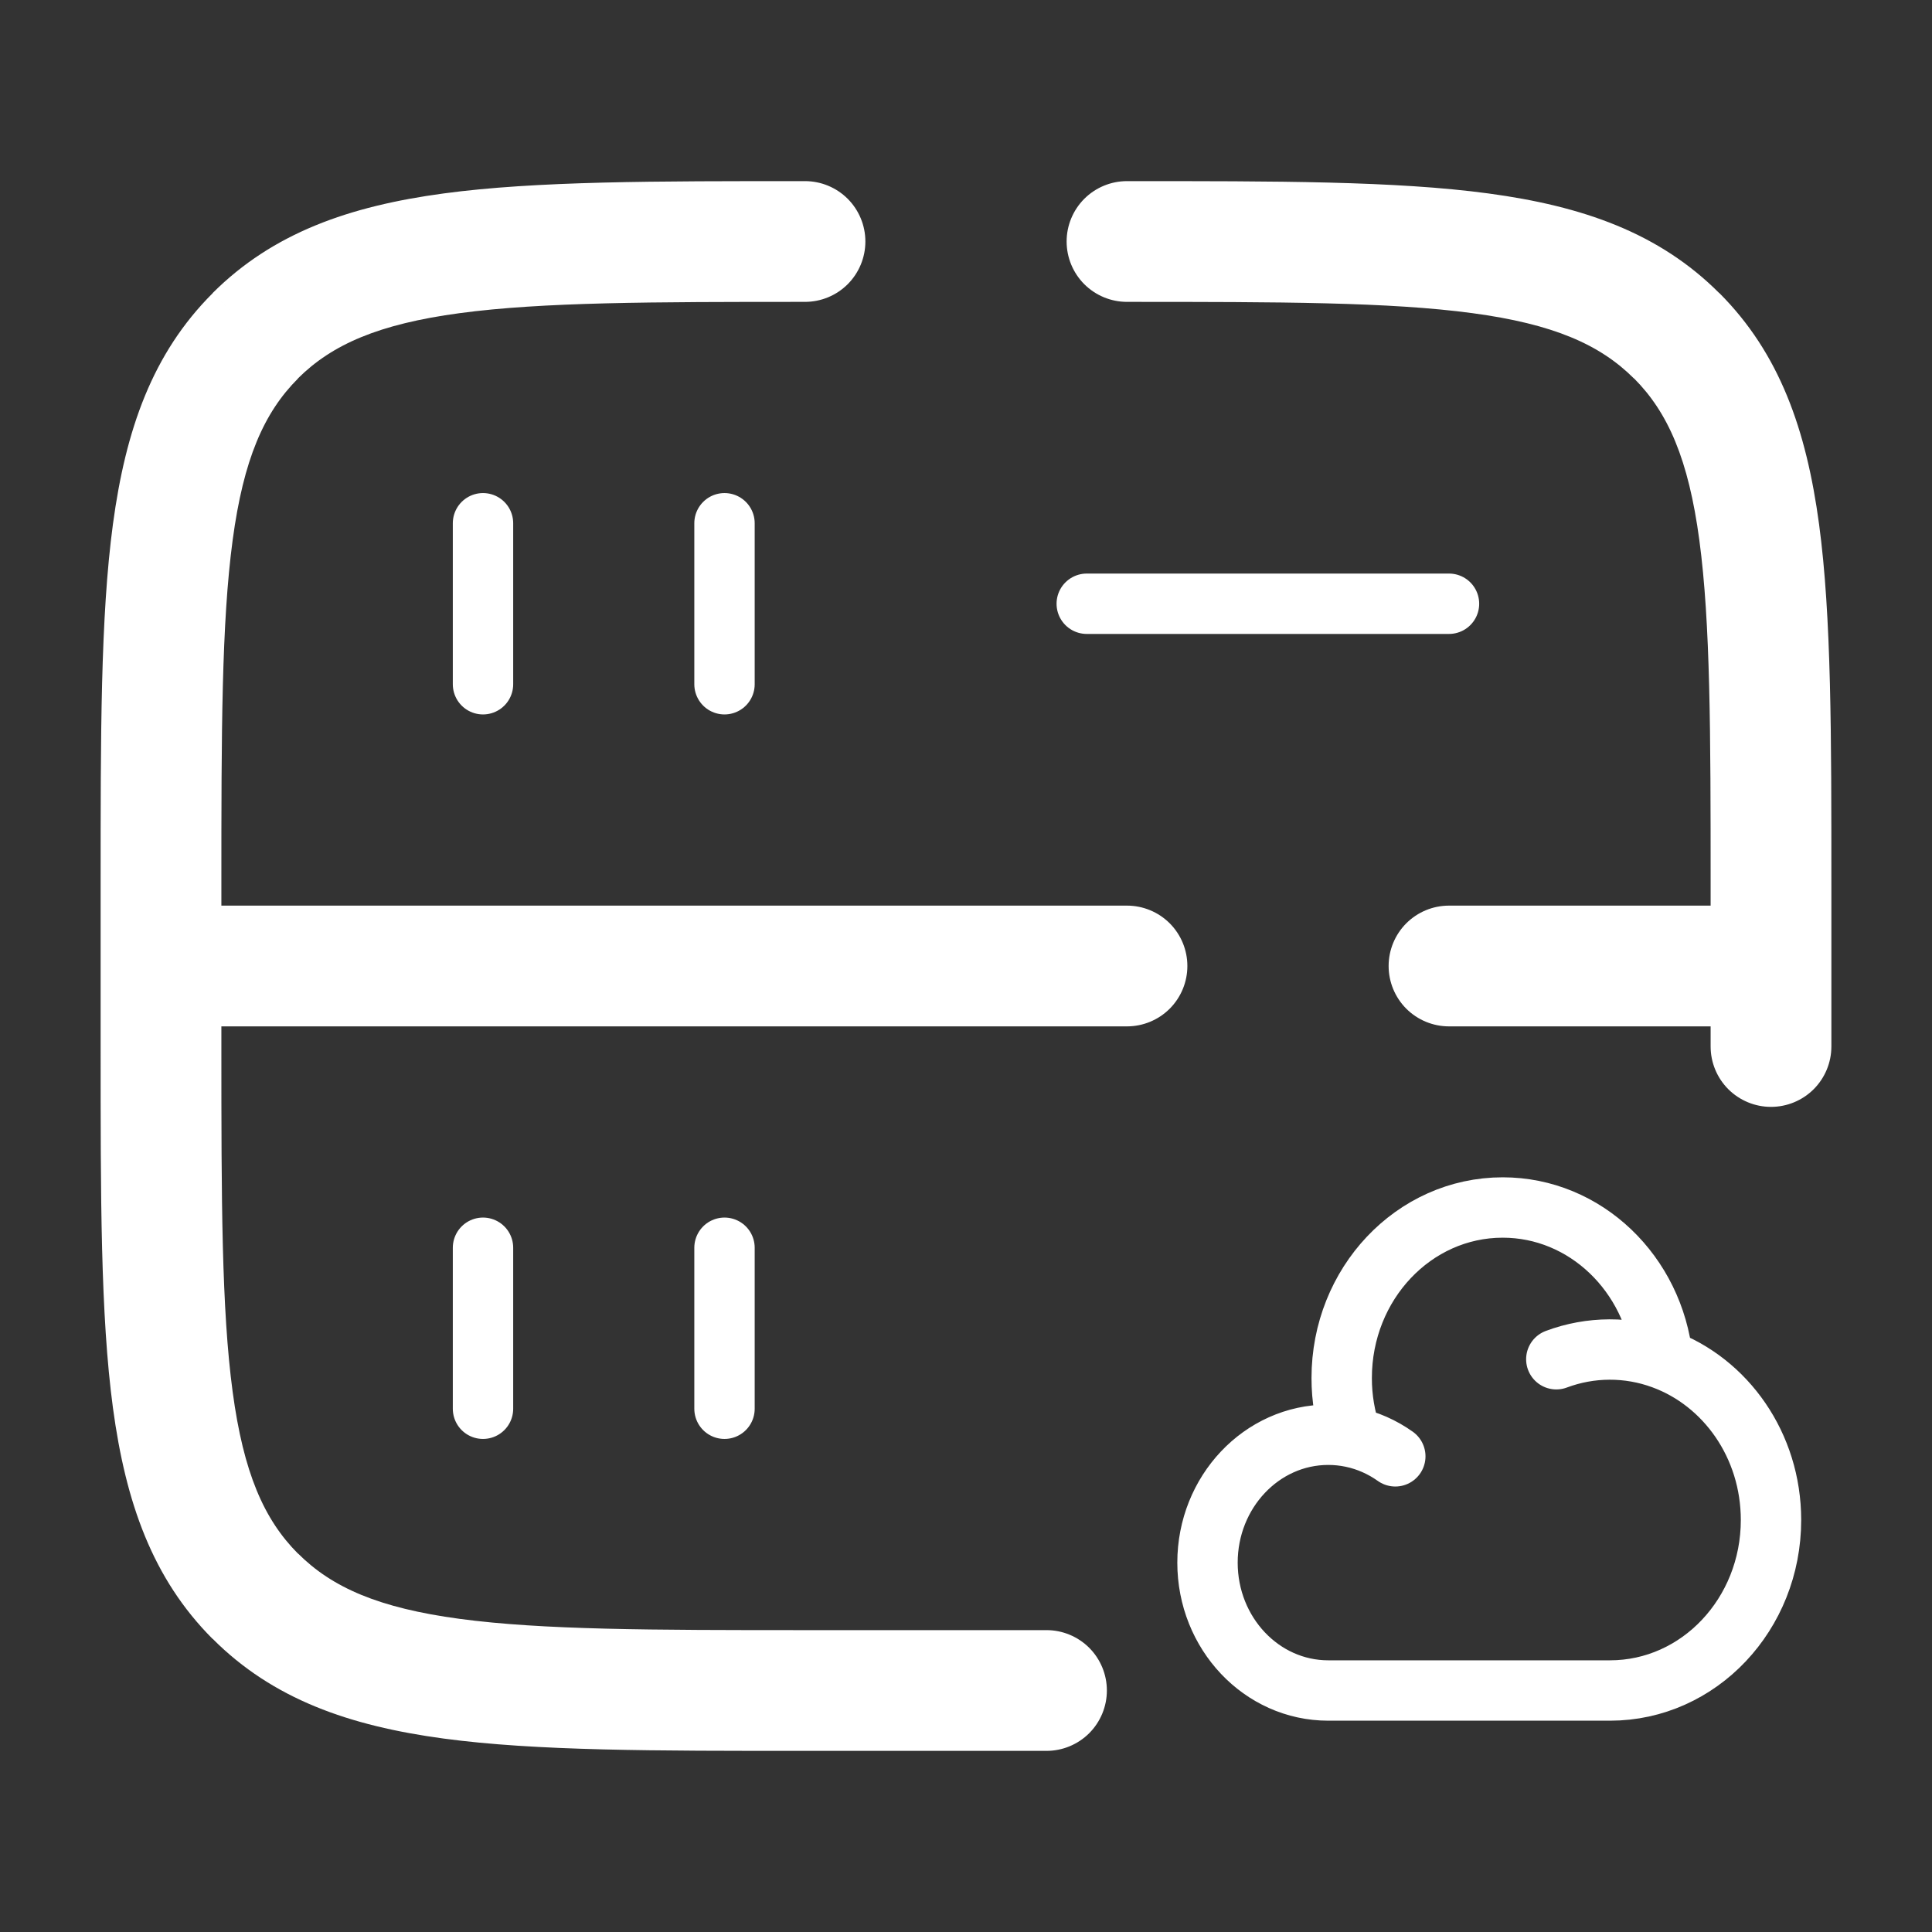
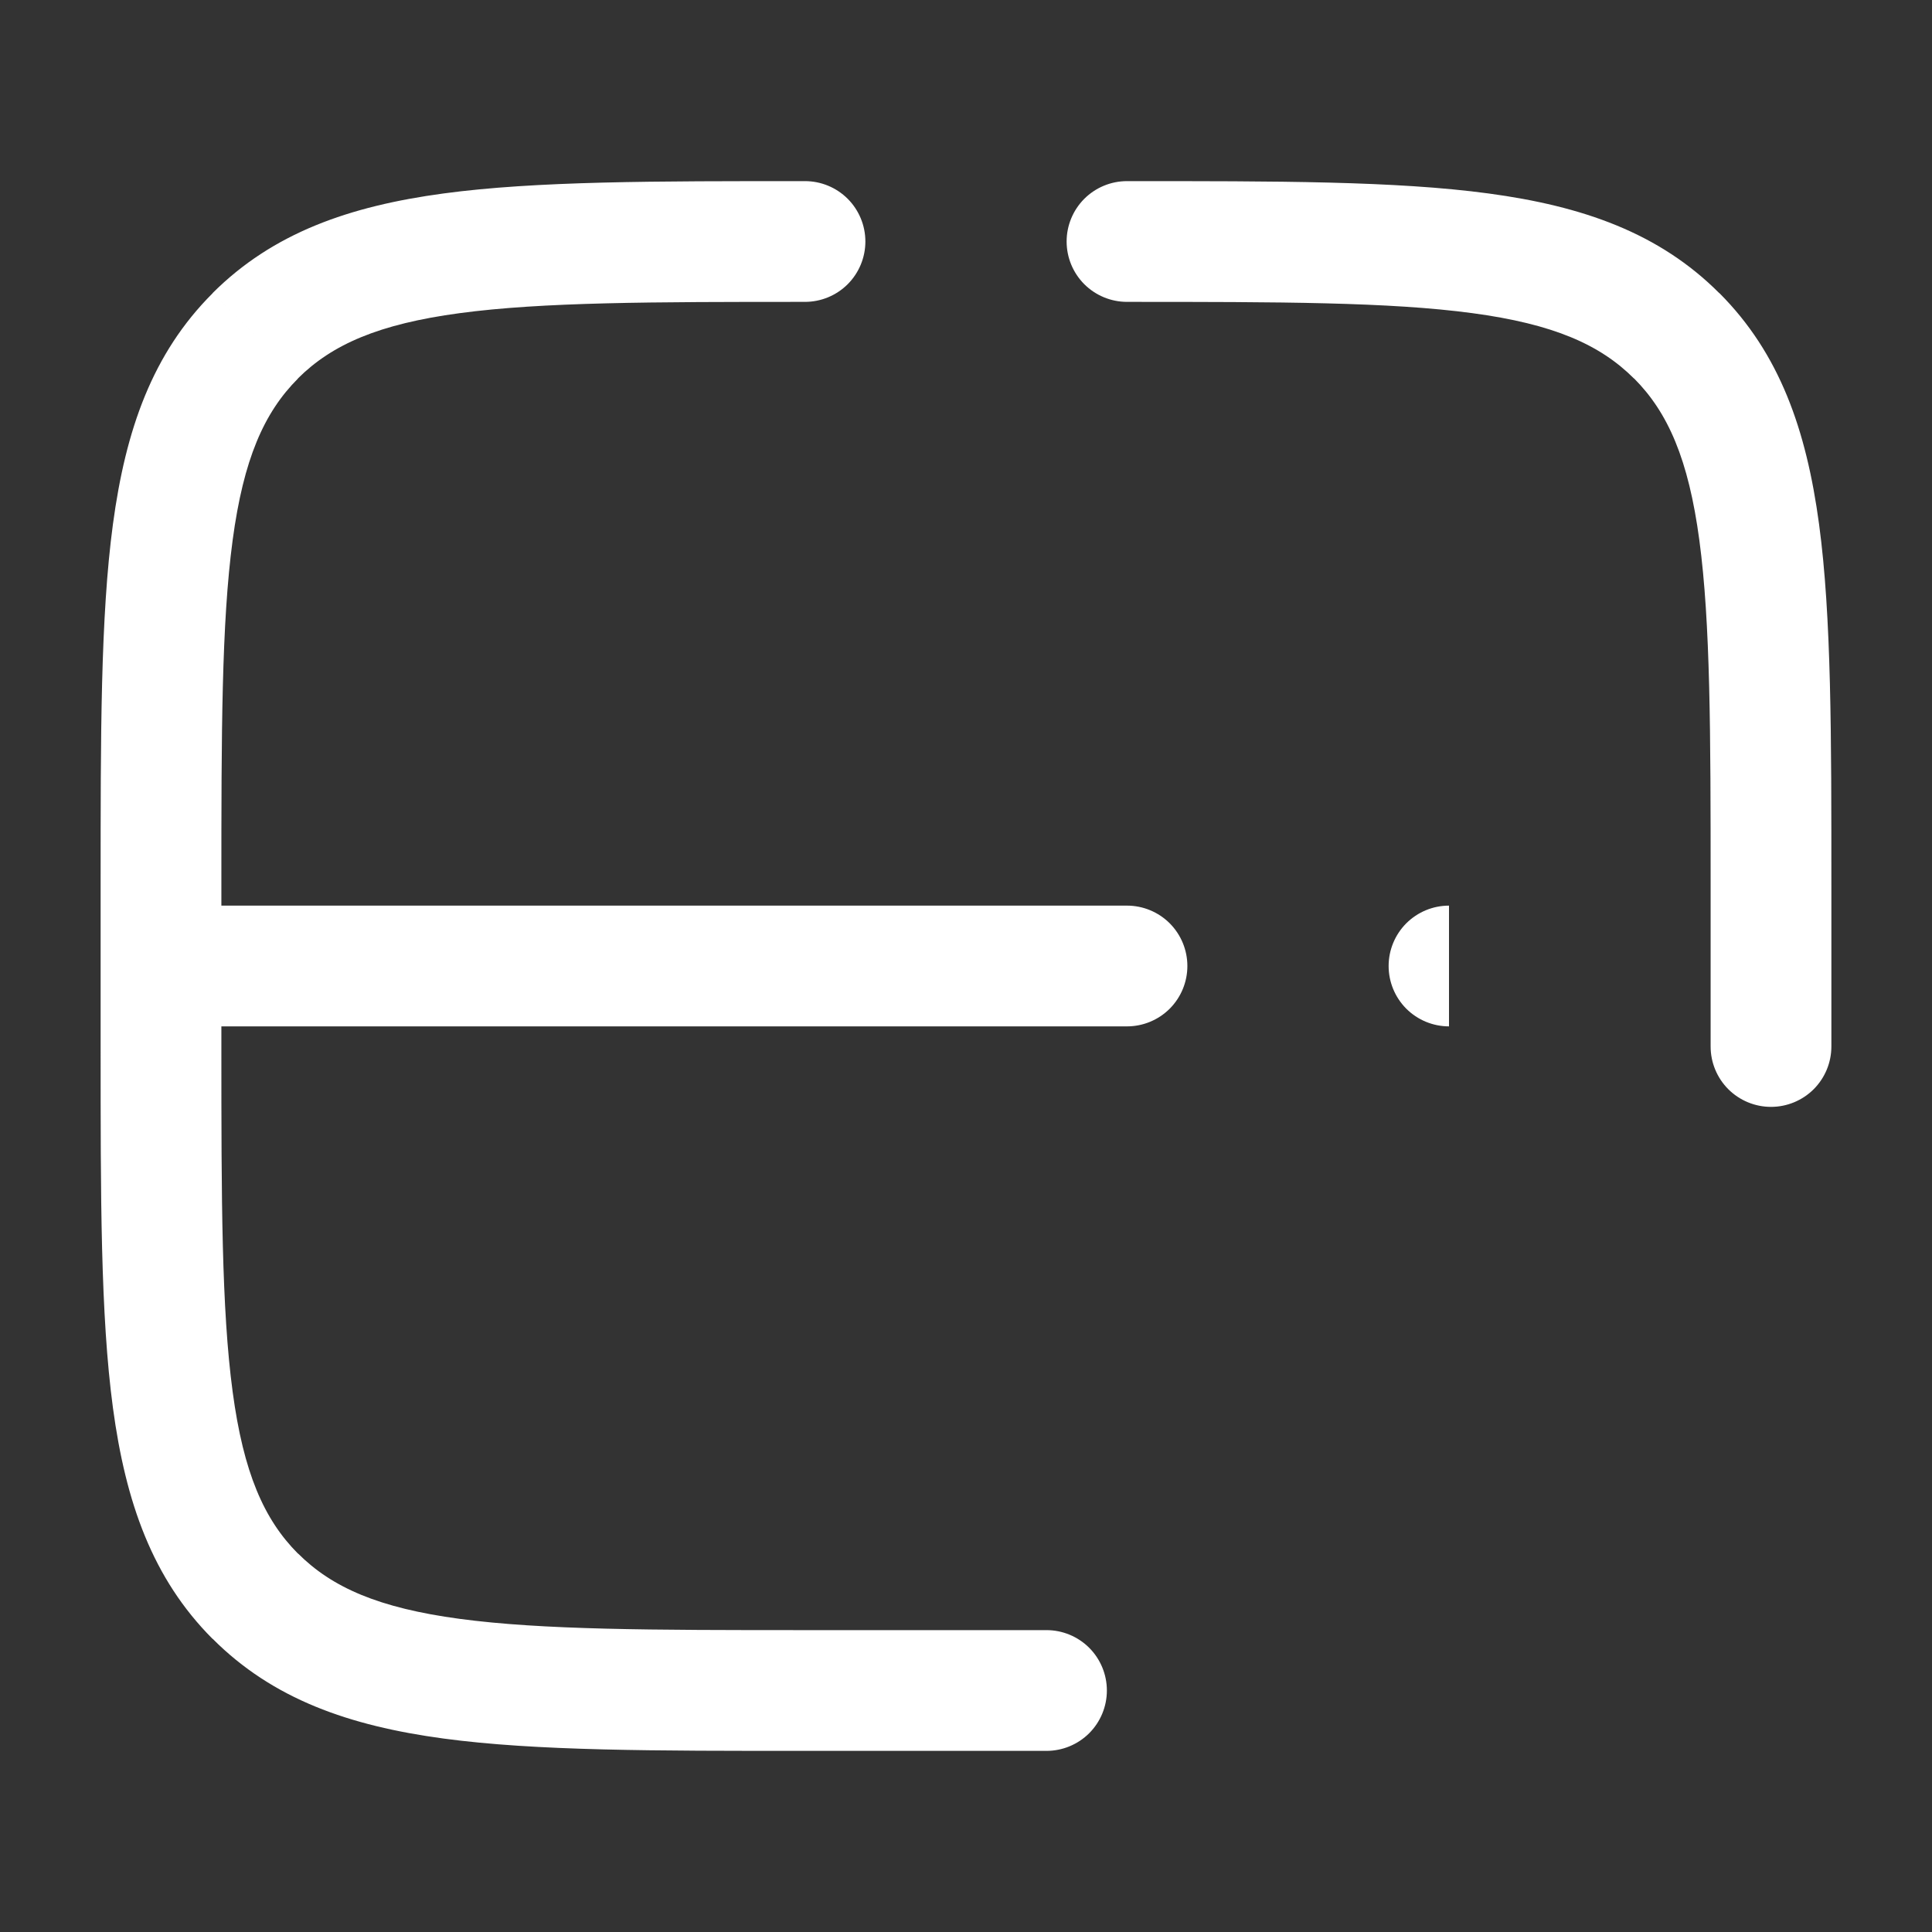
<svg xmlns="http://www.w3.org/2000/svg" width="48" height="48" viewBox="0 0 48 48" fill="none">
  <rect x="0" y="0" width="48" height="48" fill="#333333" stroke="none" />
-   <path d="M20 7.5C20.398 7.5 20.779 7.342 21.061 7.061C21.342 6.779 21.5 6.398 21.5 6C21.5 5.602 21.342 5.221 21.061 4.939C20.779 4.658 20.398 4.5 20 4.5V7.5ZM28 4.5C27.602 4.5 27.221 4.658 26.939 4.939C26.658 5.221 26.5 5.602 26.5 6C26.5 6.398 26.658 6.779 26.939 7.061C27.221 7.342 27.602 7.5 28 7.5V4.5ZM26 43.5C26.398 43.5 26.779 43.342 27.061 43.061C27.342 42.779 27.5 42.398 27.5 42C27.5 41.602 27.342 41.221 27.061 40.939C26.779 40.658 26.398 40.5 26 40.5V43.5ZM42.5 26C42.5 26.398 42.658 26.779 42.939 27.061C43.221 27.342 43.602 27.5 44 27.5C44.398 27.5 44.779 27.342 45.061 27.061C45.342 26.779 45.5 26.398 45.5 26H42.5ZM28 25.5C28.398 25.5 28.779 25.342 29.061 25.061C29.342 24.779 29.5 24.398 29.5 24C29.5 23.602 29.342 23.221 29.061 22.939C28.779 22.658 28.398 22.5 28 22.5V25.5ZM36 22.5C35.602 22.5 35.221 22.658 34.939 22.939C34.658 23.221 34.5 23.602 34.5 24C34.5 24.398 34.658 24.779 34.939 25.061C35.221 25.342 35.602 25.5 36 25.5V22.5ZM5.5 26V24H2.5V26H5.5ZM5.5 24V22H2.5V24H5.5ZM26 40.5H20V43.5H26V40.5ZM42.5 22V24H45.5V22H42.5ZM2.5 26C2.5 29.728 2.496 32.676 2.806 34.978C3.122 37.322 3.786 39.22 5.282 40.718L7.402 38.598C6.558 37.75 6.05 36.59 5.78 34.578C5.504 32.524 5.5 29.814 5.5 26H2.5ZM20 40.5C16.186 40.5 13.478 40.496 11.42 40.22C9.41 39.95 8.25 39.442 7.404 38.596L5.284 40.716C6.78 42.216 8.678 42.878 11.022 43.194C13.322 43.504 16.272 43.5 20 43.5V40.5ZM28 7.5C31.814 7.5 34.524 7.504 36.58 7.78C38.59 8.05 39.75 8.558 40.596 9.404L42.716 7.284C41.22 5.784 39.322 5.122 36.978 4.806C34.678 4.496 31.728 4.5 28 4.5V7.5ZM45.5 22C45.5 18.272 45.504 15.324 45.194 13.022C44.878 10.678 44.214 8.78 42.718 7.282L40.598 9.402C41.442 10.25 41.95 11.41 42.22 13.422C42.496 15.478 42.5 18.186 42.5 22H45.5ZM20 4.5C16.272 4.5 13.324 4.496 11.022 4.806C8.678 5.122 6.78 5.786 5.282 7.282L7.402 9.402C8.25 8.558 9.41 8.05 11.422 7.78C13.478 7.504 16.186 7.5 20 7.5V4.5ZM5.5 22C5.5 18.186 5.504 15.478 5.78 13.42C6.05 11.41 6.558 10.25 7.404 9.404L5.284 7.284C3.784 8.78 3.122 10.678 2.806 13.022C2.496 15.322 2.5 18.272 2.5 22H5.5ZM42.5 24V26H45.5V24H42.5ZM4 25.5H28V22.5H4V25.5ZM36 25.5H44V22.5H36V25.5Z" fill="white" />
-   <path d="M27 15H36M12 35V31M12 17V13M18 35V31M18 17V13M38.666 33.77C39.517 33.451 40.455 33.448 41.308 33.762C42.876 34.336 44 35.91 44 37.764C44 40.104 42.21 42 40 42H33C31.344 42 30 40.578 30 38.824C30 37.07 31.344 35.646 33 35.646C33.196 35.646 33.391 35.666 33.582 35.706M33.582 35.706C33.417 35.233 33.333 34.736 33.334 34.236C33.334 31.896 35.124 30 37.334 30C39.392 30 41.086 31.646 41.308 33.76M33.582 35.706C33.976 35.788 34.342 35.952 34.666 36.182" stroke="white" stroke-width="1.5" stroke-linecap="round" />
+   <path d="M20 7.5C20.398 7.5 20.779 7.342 21.061 7.061C21.342 6.779 21.5 6.398 21.5 6C21.5 5.602 21.342 5.221 21.061 4.939C20.779 4.658 20.398 4.5 20 4.5V7.5ZM28 4.5C27.602 4.5 27.221 4.658 26.939 4.939C26.658 5.221 26.5 5.602 26.5 6C26.5 6.398 26.658 6.779 26.939 7.061C27.221 7.342 27.602 7.5 28 7.5V4.5ZM26 43.5C26.398 43.5 26.779 43.342 27.061 43.061C27.342 42.779 27.5 42.398 27.5 42C27.5 41.602 27.342 41.221 27.061 40.939C26.779 40.658 26.398 40.5 26 40.5V43.5ZM42.5 26C42.5 26.398 42.658 26.779 42.939 27.061C43.221 27.342 43.602 27.5 44 27.5C44.398 27.5 44.779 27.342 45.061 27.061C45.342 26.779 45.5 26.398 45.5 26H42.5ZM28 25.5C28.398 25.5 28.779 25.342 29.061 25.061C29.342 24.779 29.5 24.398 29.5 24C29.5 23.602 29.342 23.221 29.061 22.939C28.779 22.658 28.398 22.5 28 22.5V25.5ZM36 22.5C35.602 22.5 35.221 22.658 34.939 22.939C34.658 23.221 34.5 23.602 34.5 24C34.5 24.398 34.658 24.779 34.939 25.061C35.221 25.342 35.602 25.5 36 25.5V22.5ZM5.5 26V24H2.5V26H5.5ZM5.5 24V22H2.5V24H5.5ZM26 40.5H20V43.5H26V40.5ZM42.5 22V24H45.5V22H42.5ZM2.5 26C2.5 29.728 2.496 32.676 2.806 34.978C3.122 37.322 3.786 39.22 5.282 40.718L7.402 38.598C6.558 37.75 6.05 36.59 5.78 34.578C5.504 32.524 5.5 29.814 5.5 26H2.5ZM20 40.5C16.186 40.5 13.478 40.496 11.42 40.22C9.41 39.95 8.25 39.442 7.404 38.596L5.284 40.716C6.78 42.216 8.678 42.878 11.022 43.194C13.322 43.504 16.272 43.5 20 43.5V40.5ZM28 7.5C31.814 7.5 34.524 7.504 36.58 7.78C38.59 8.05 39.75 8.558 40.596 9.404L42.716 7.284C41.22 5.784 39.322 5.122 36.978 4.806C34.678 4.496 31.728 4.5 28 4.5V7.5ZM45.5 22C45.5 18.272 45.504 15.324 45.194 13.022C44.878 10.678 44.214 8.78 42.718 7.282L40.598 9.402C41.442 10.25 41.95 11.41 42.22 13.422C42.496 15.478 42.5 18.186 42.5 22H45.5ZM20 4.5C16.272 4.5 13.324 4.496 11.022 4.806C8.678 5.122 6.78 5.786 5.282 7.282L7.402 9.402C8.25 8.558 9.41 8.05 11.422 7.78C13.478 7.504 16.186 7.5 20 7.5V4.5ZM5.5 22C5.5 18.186 5.504 15.478 5.78 13.42C6.05 11.41 6.558 10.25 7.404 9.404L5.284 7.284C3.784 8.78 3.122 10.678 2.806 13.022C2.496 15.322 2.5 18.272 2.5 22H5.5ZM42.5 24V26H45.5V24H42.5ZM4 25.5H28V22.5H4V25.5ZM36 25.5H44V22.5V25.5Z" fill="white" />
</svg>